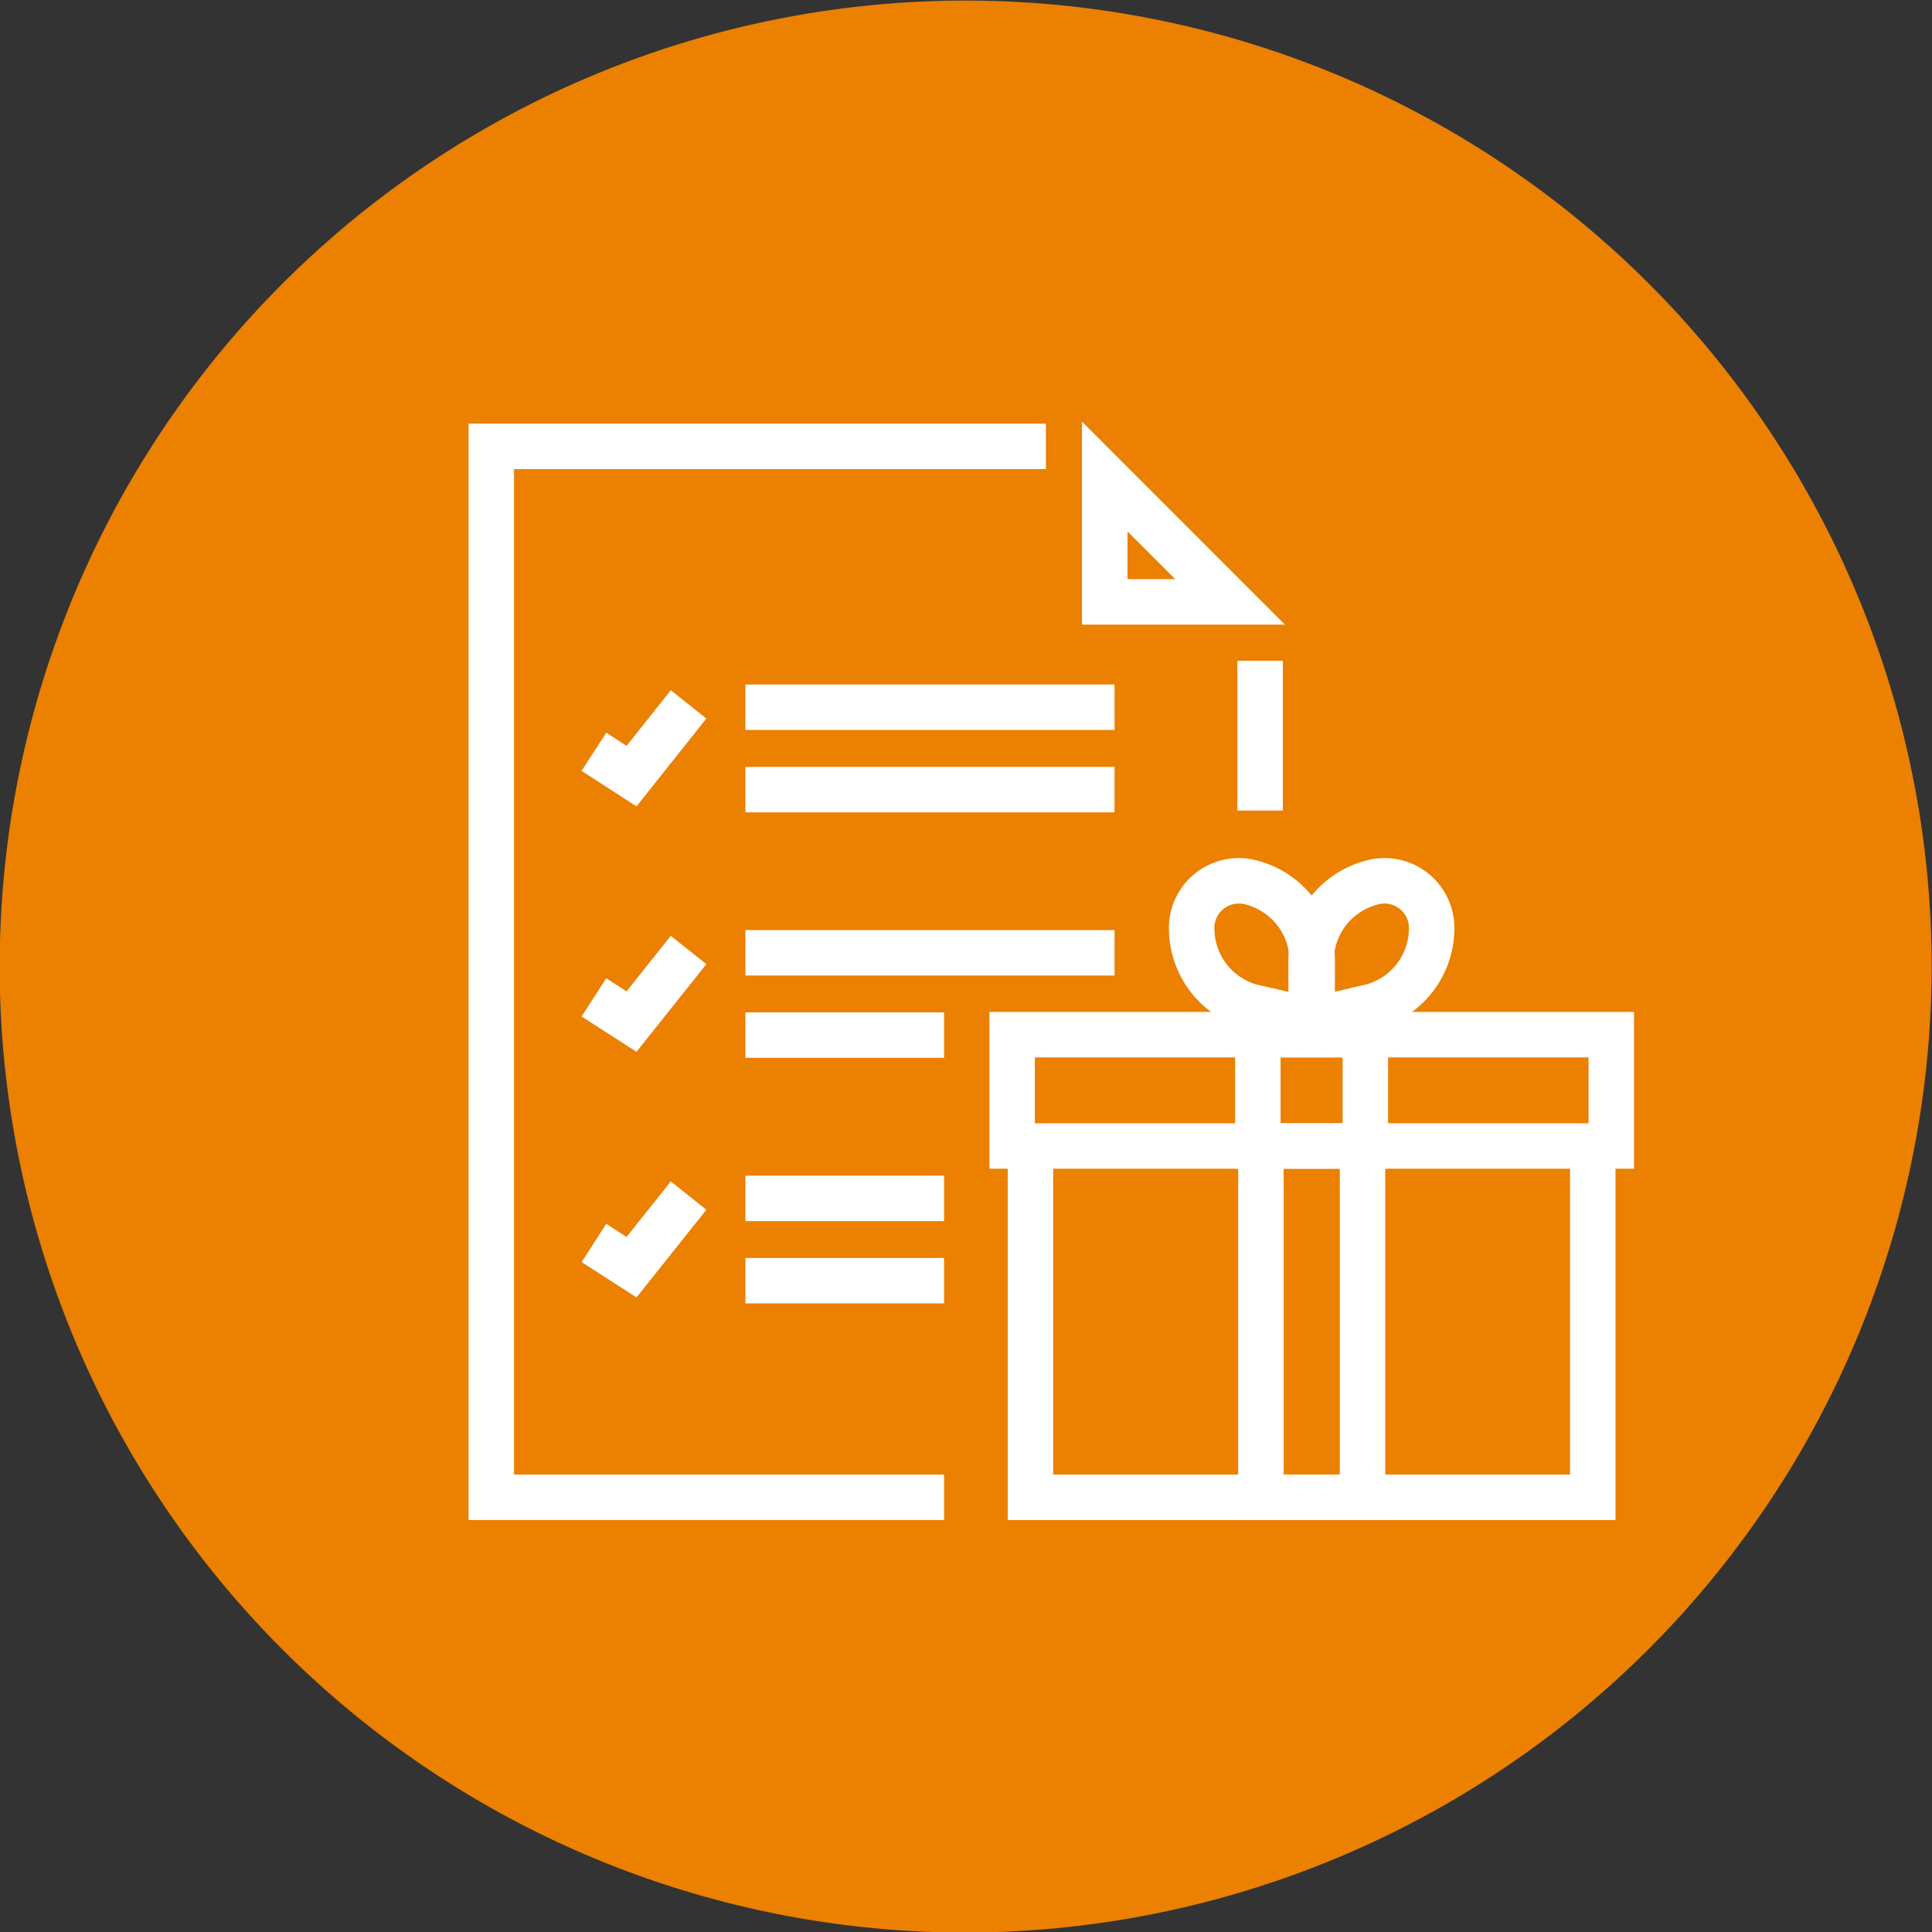
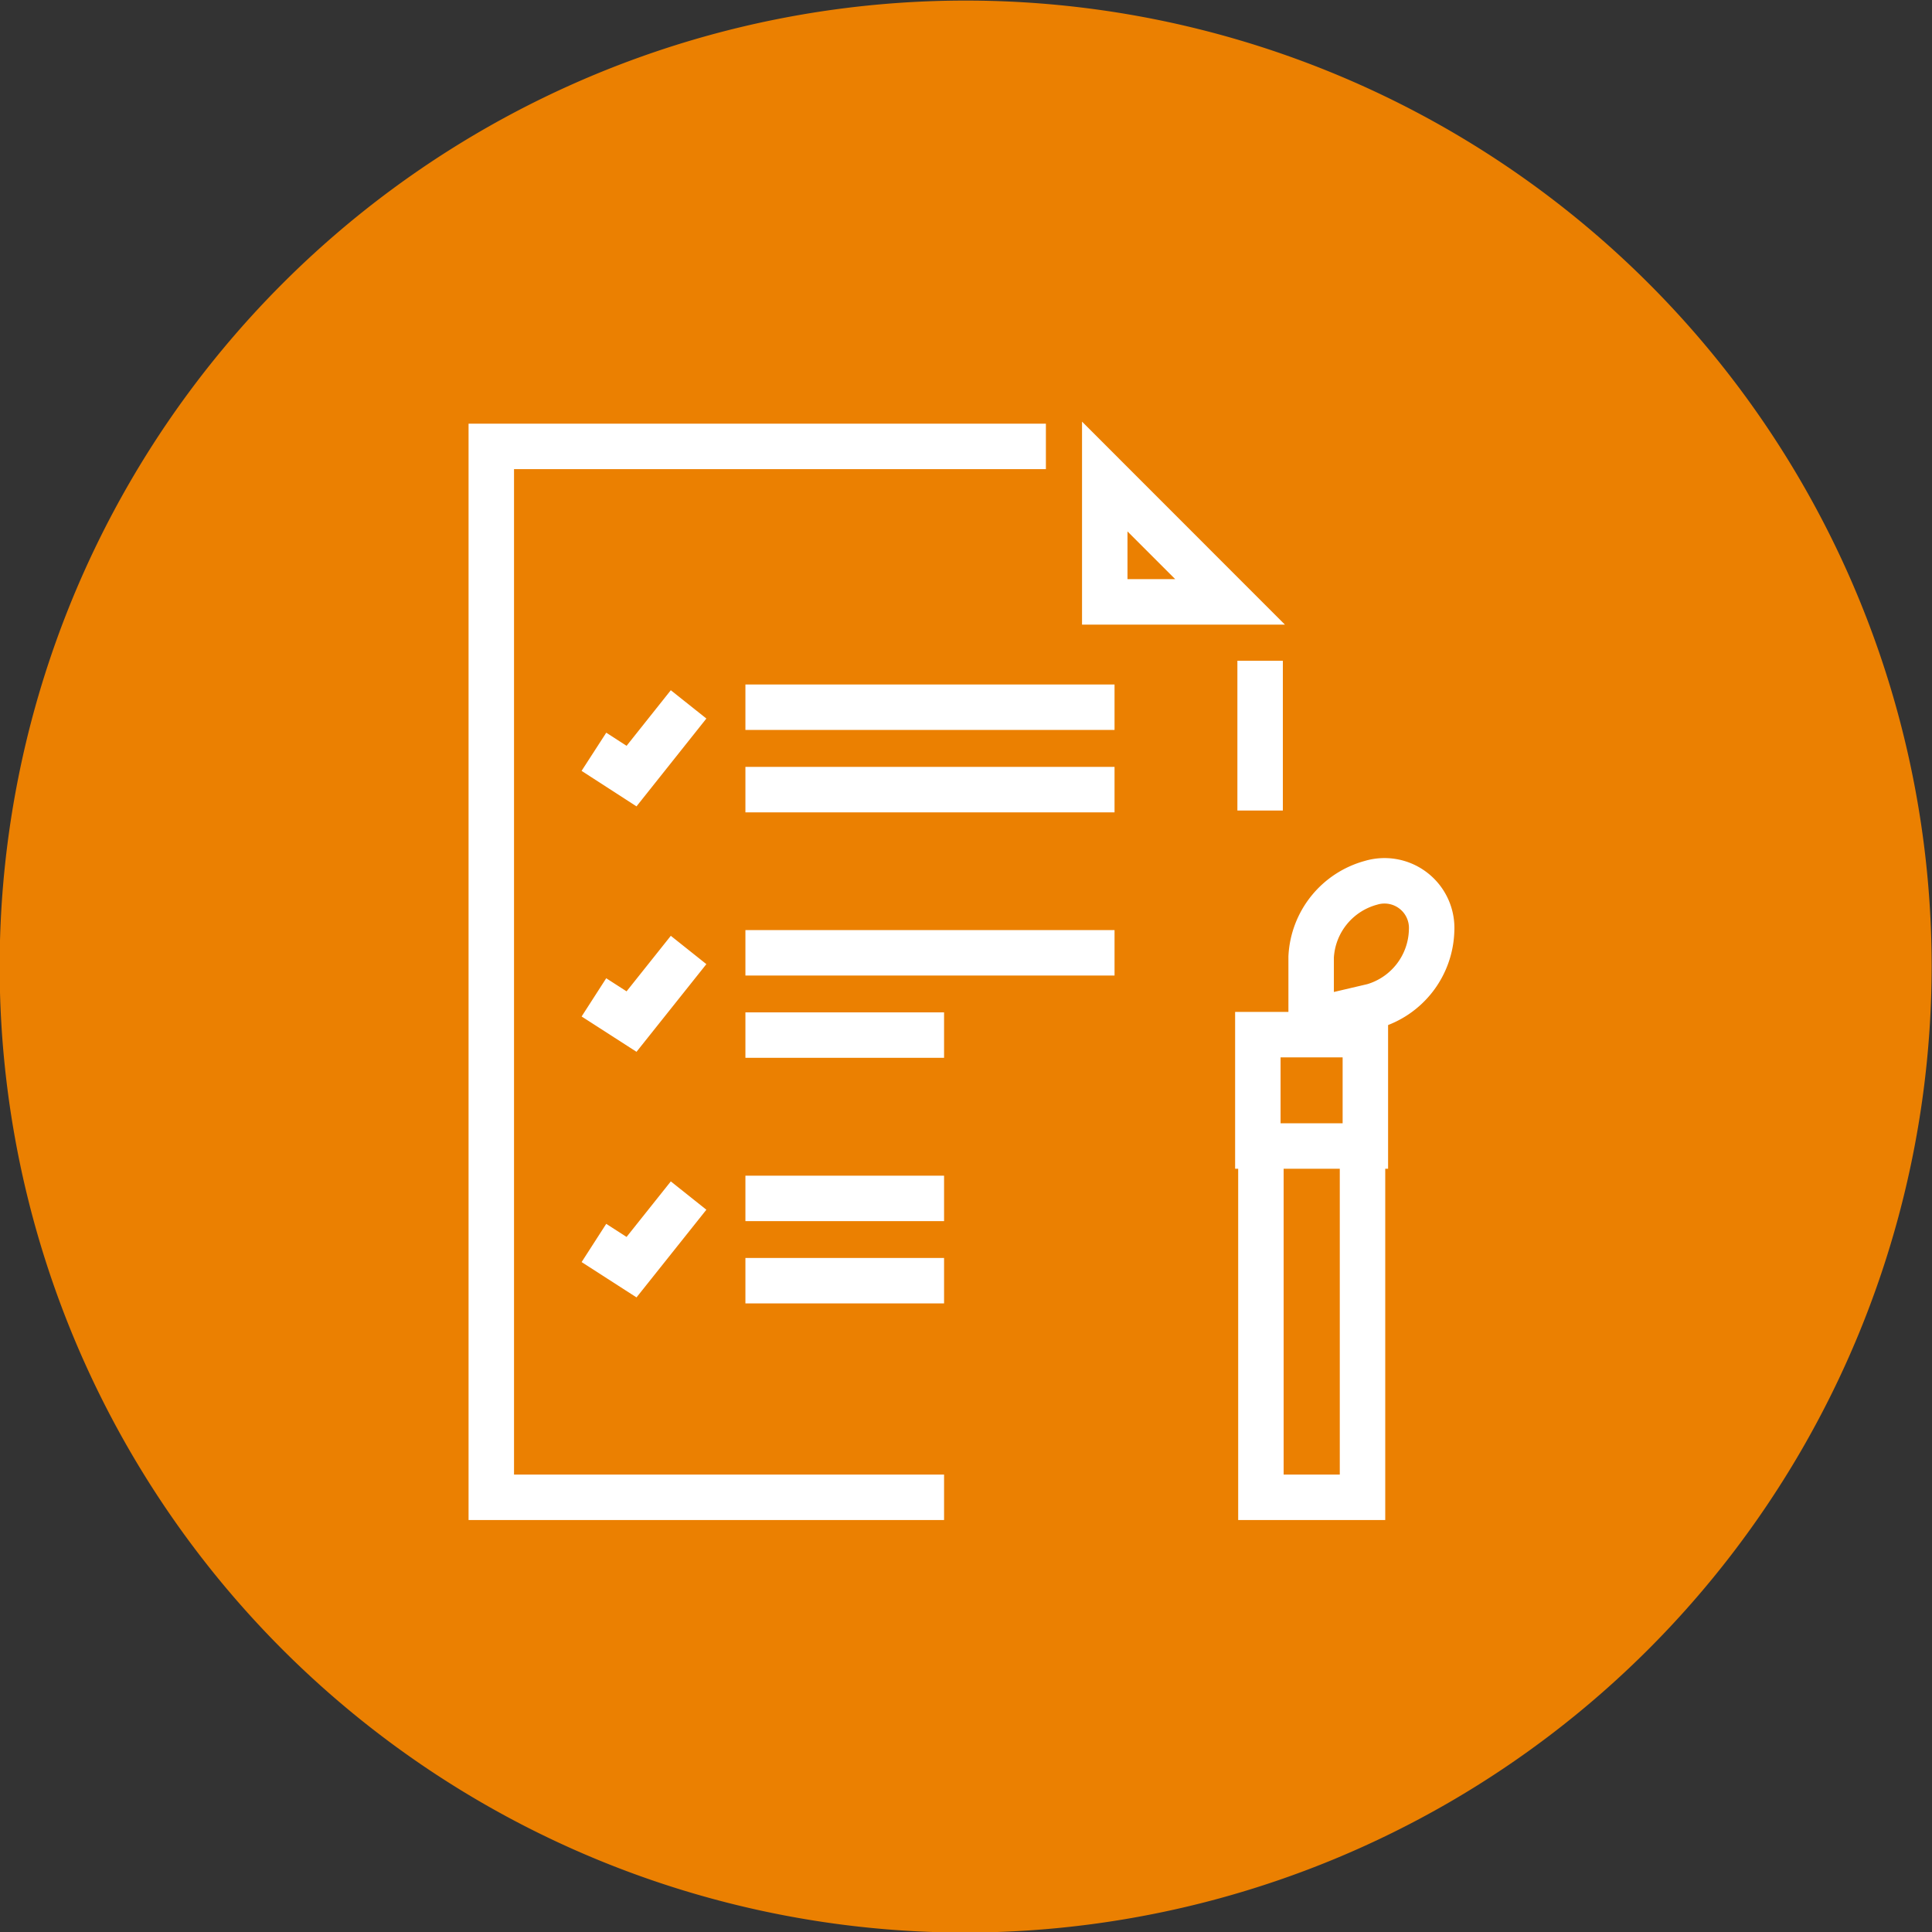
<svg xmlns="http://www.w3.org/2000/svg" viewBox="0 0 170 170">
  <rect x="0" y="0" width="170" height="170" fill="#333333" stroke="none" />
  <defs>
    <style>.b{fill:none;stroke:#fff;stroke-width:4px}</style>
  </defs>
  <path d="M84.97 170.05a85 85 0 1 1 85-85 85.1 85.1 0 0 1-85 85z" fill="#eb8001" />
  <path class="b" d="M110.88 71.32V58.14M92.03 39.28h-48.8v92.47h39.84" />
  <path d="M99.21 46.76l4.2 4.2h-4.2v-4.2m-4-9.66v17.86h17.85L95.21 37.1z" fill="#fff" />
  <path class="b" d="M65.59 62.23h32.48m-32.48 7.25h32.48m-37.48-7.5l-5.02 6.31-3.31-2.14m13.33 17.69h32.48m-32.48 7.24h17.48m-22.48-7.49l-5.02 6.3-3.31-2.13m13.33 17.69h17.48m-17.48 7.24h17.48m-22.48-7.49l-5.02 6.3-3.31-2.13m73.71-27.49a4.15 4.15 0 0 0-5.34-4.2 7.14 7.14 0 0 0-5.26 6.53v5.6l5.46-1.28a7.14 7.14 0 0 0 5.14-6.65z" />
-   <path class="b" d="M104.86 81.88a4.15 4.15 0 0 1 5.34-4.2 7.14 7.14 0 0 1 5.26 6.53v5.6l-5.49-1.27a7.15 7.15 0 0 1-5.11-6.66zm-15.8 9.16h52.72v9.8H89.06zm1.61 9.8h49.48v30.91H90.67z" />
  <path class="b" d="M110.68 91.04h9.46v9.8h-9.46zm.27 9.8h8.94v30.91h-8.94z" />
</svg>